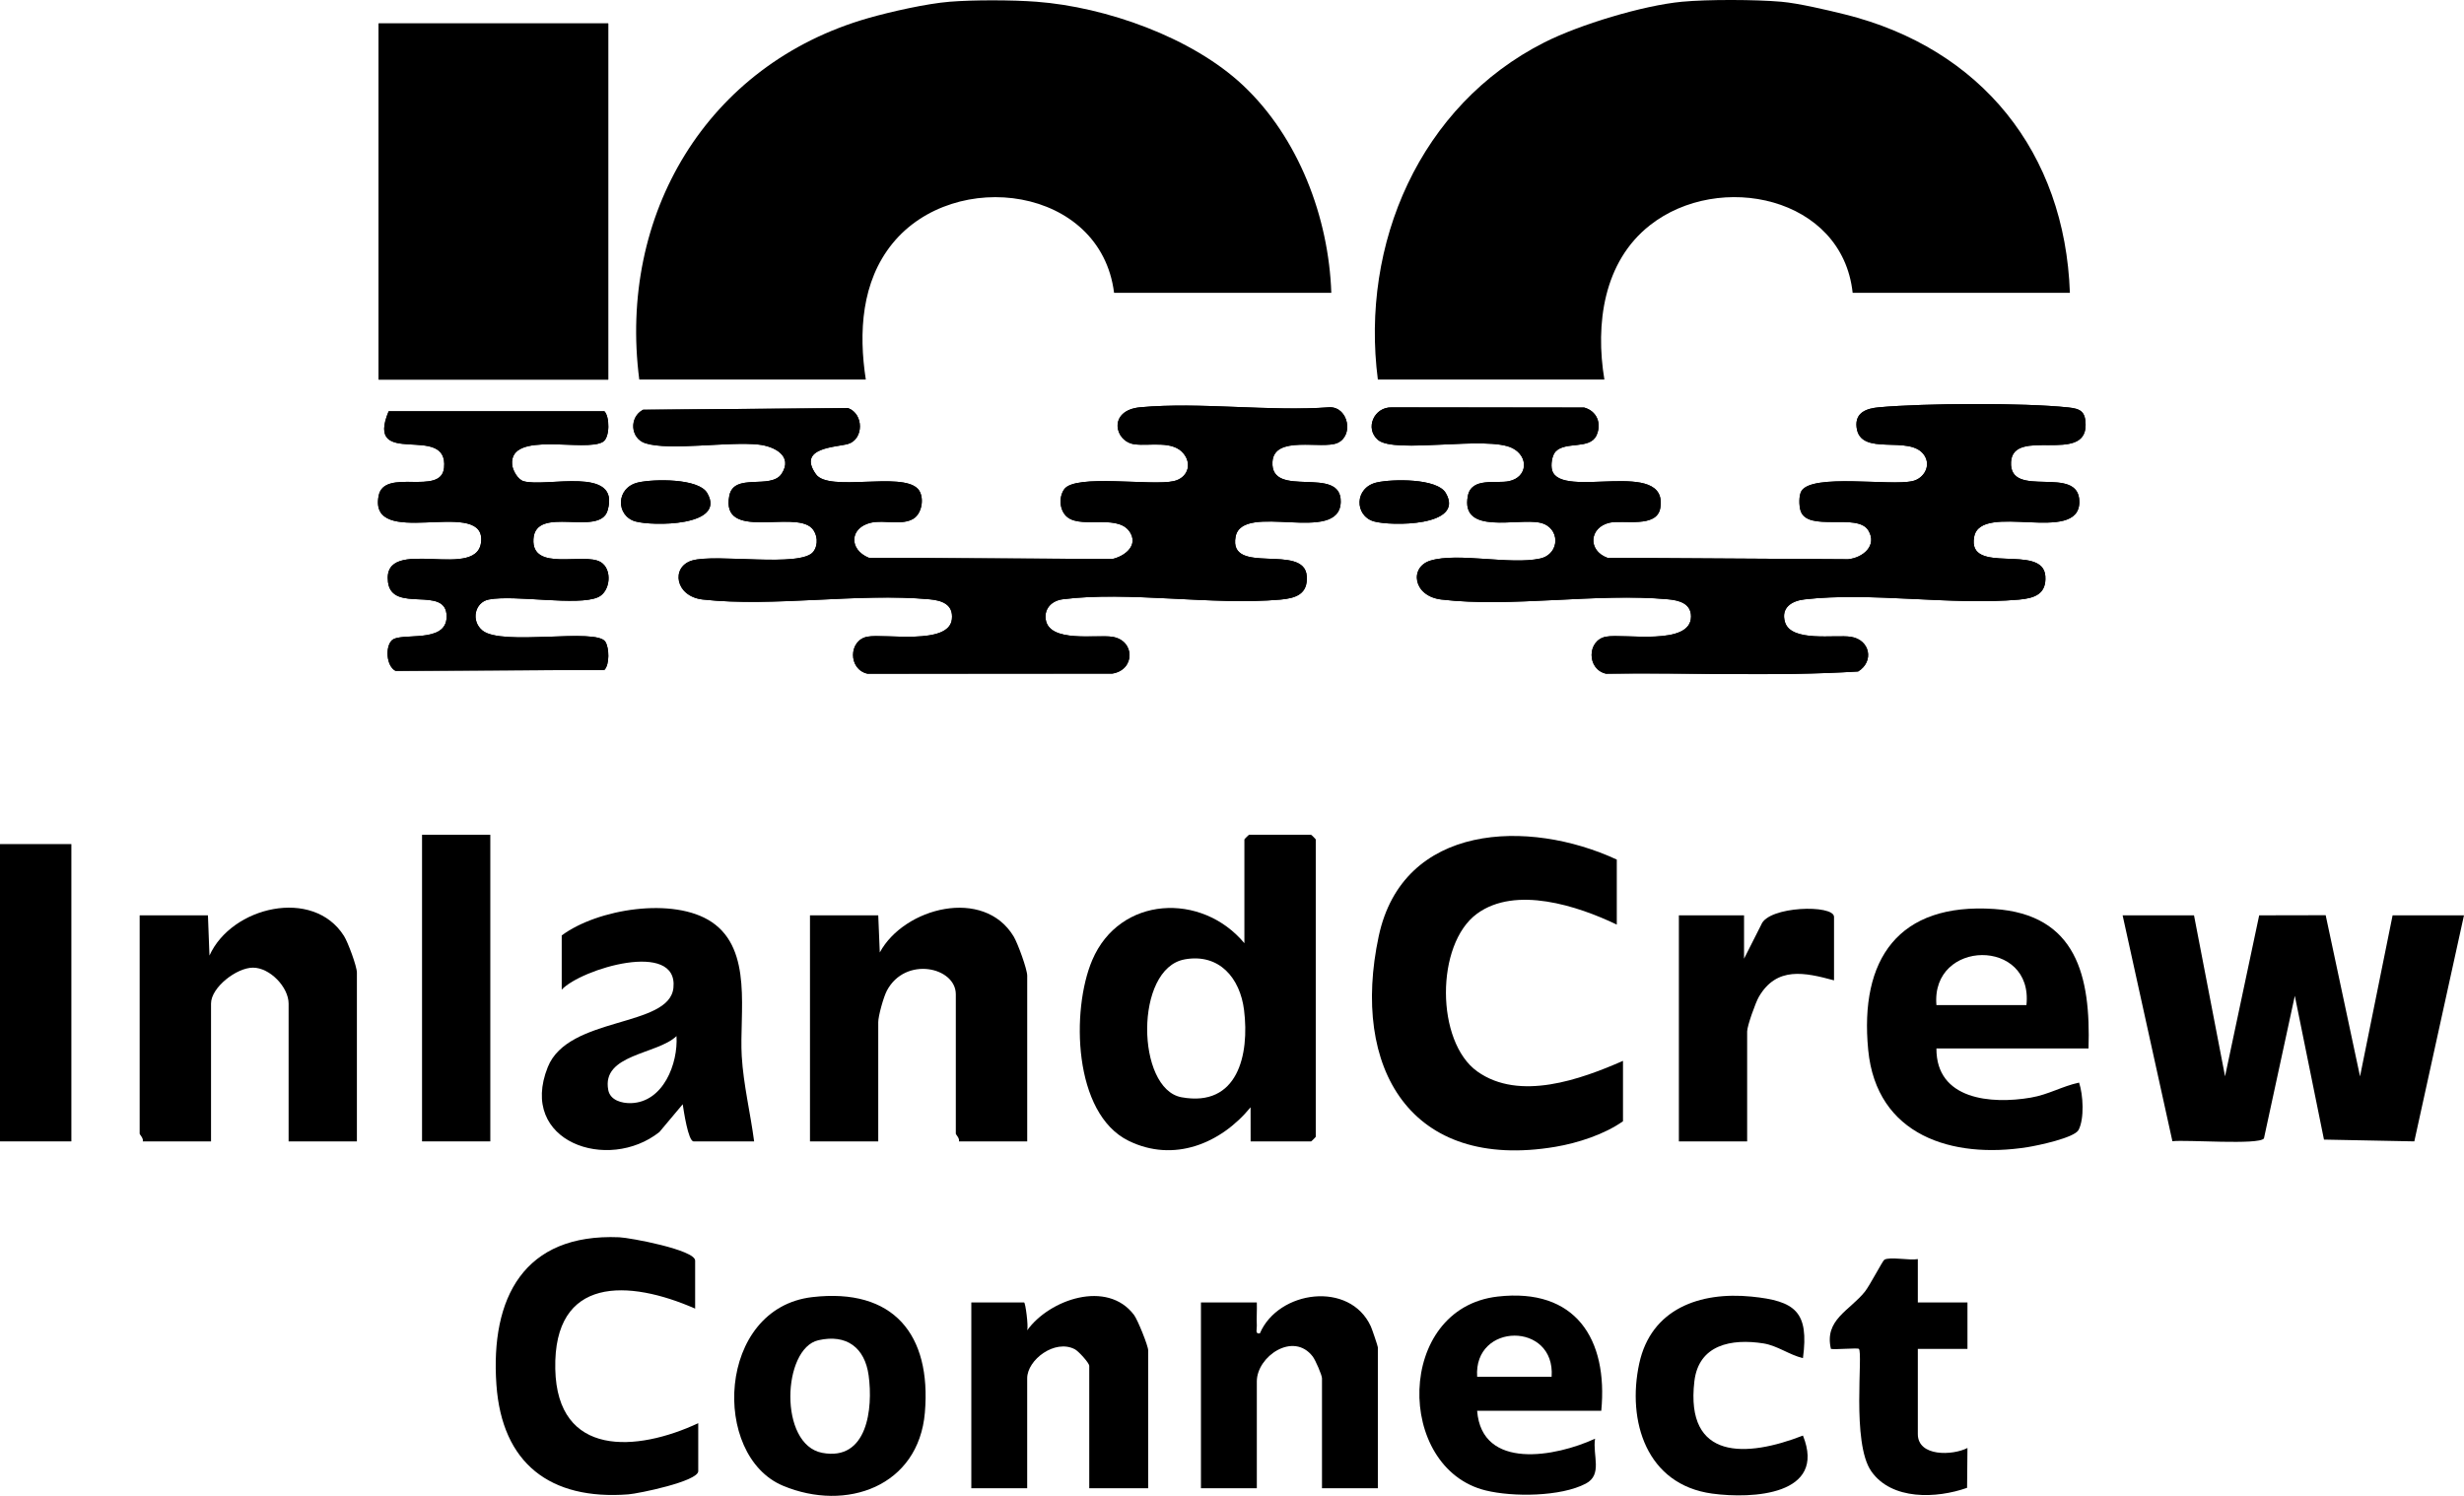
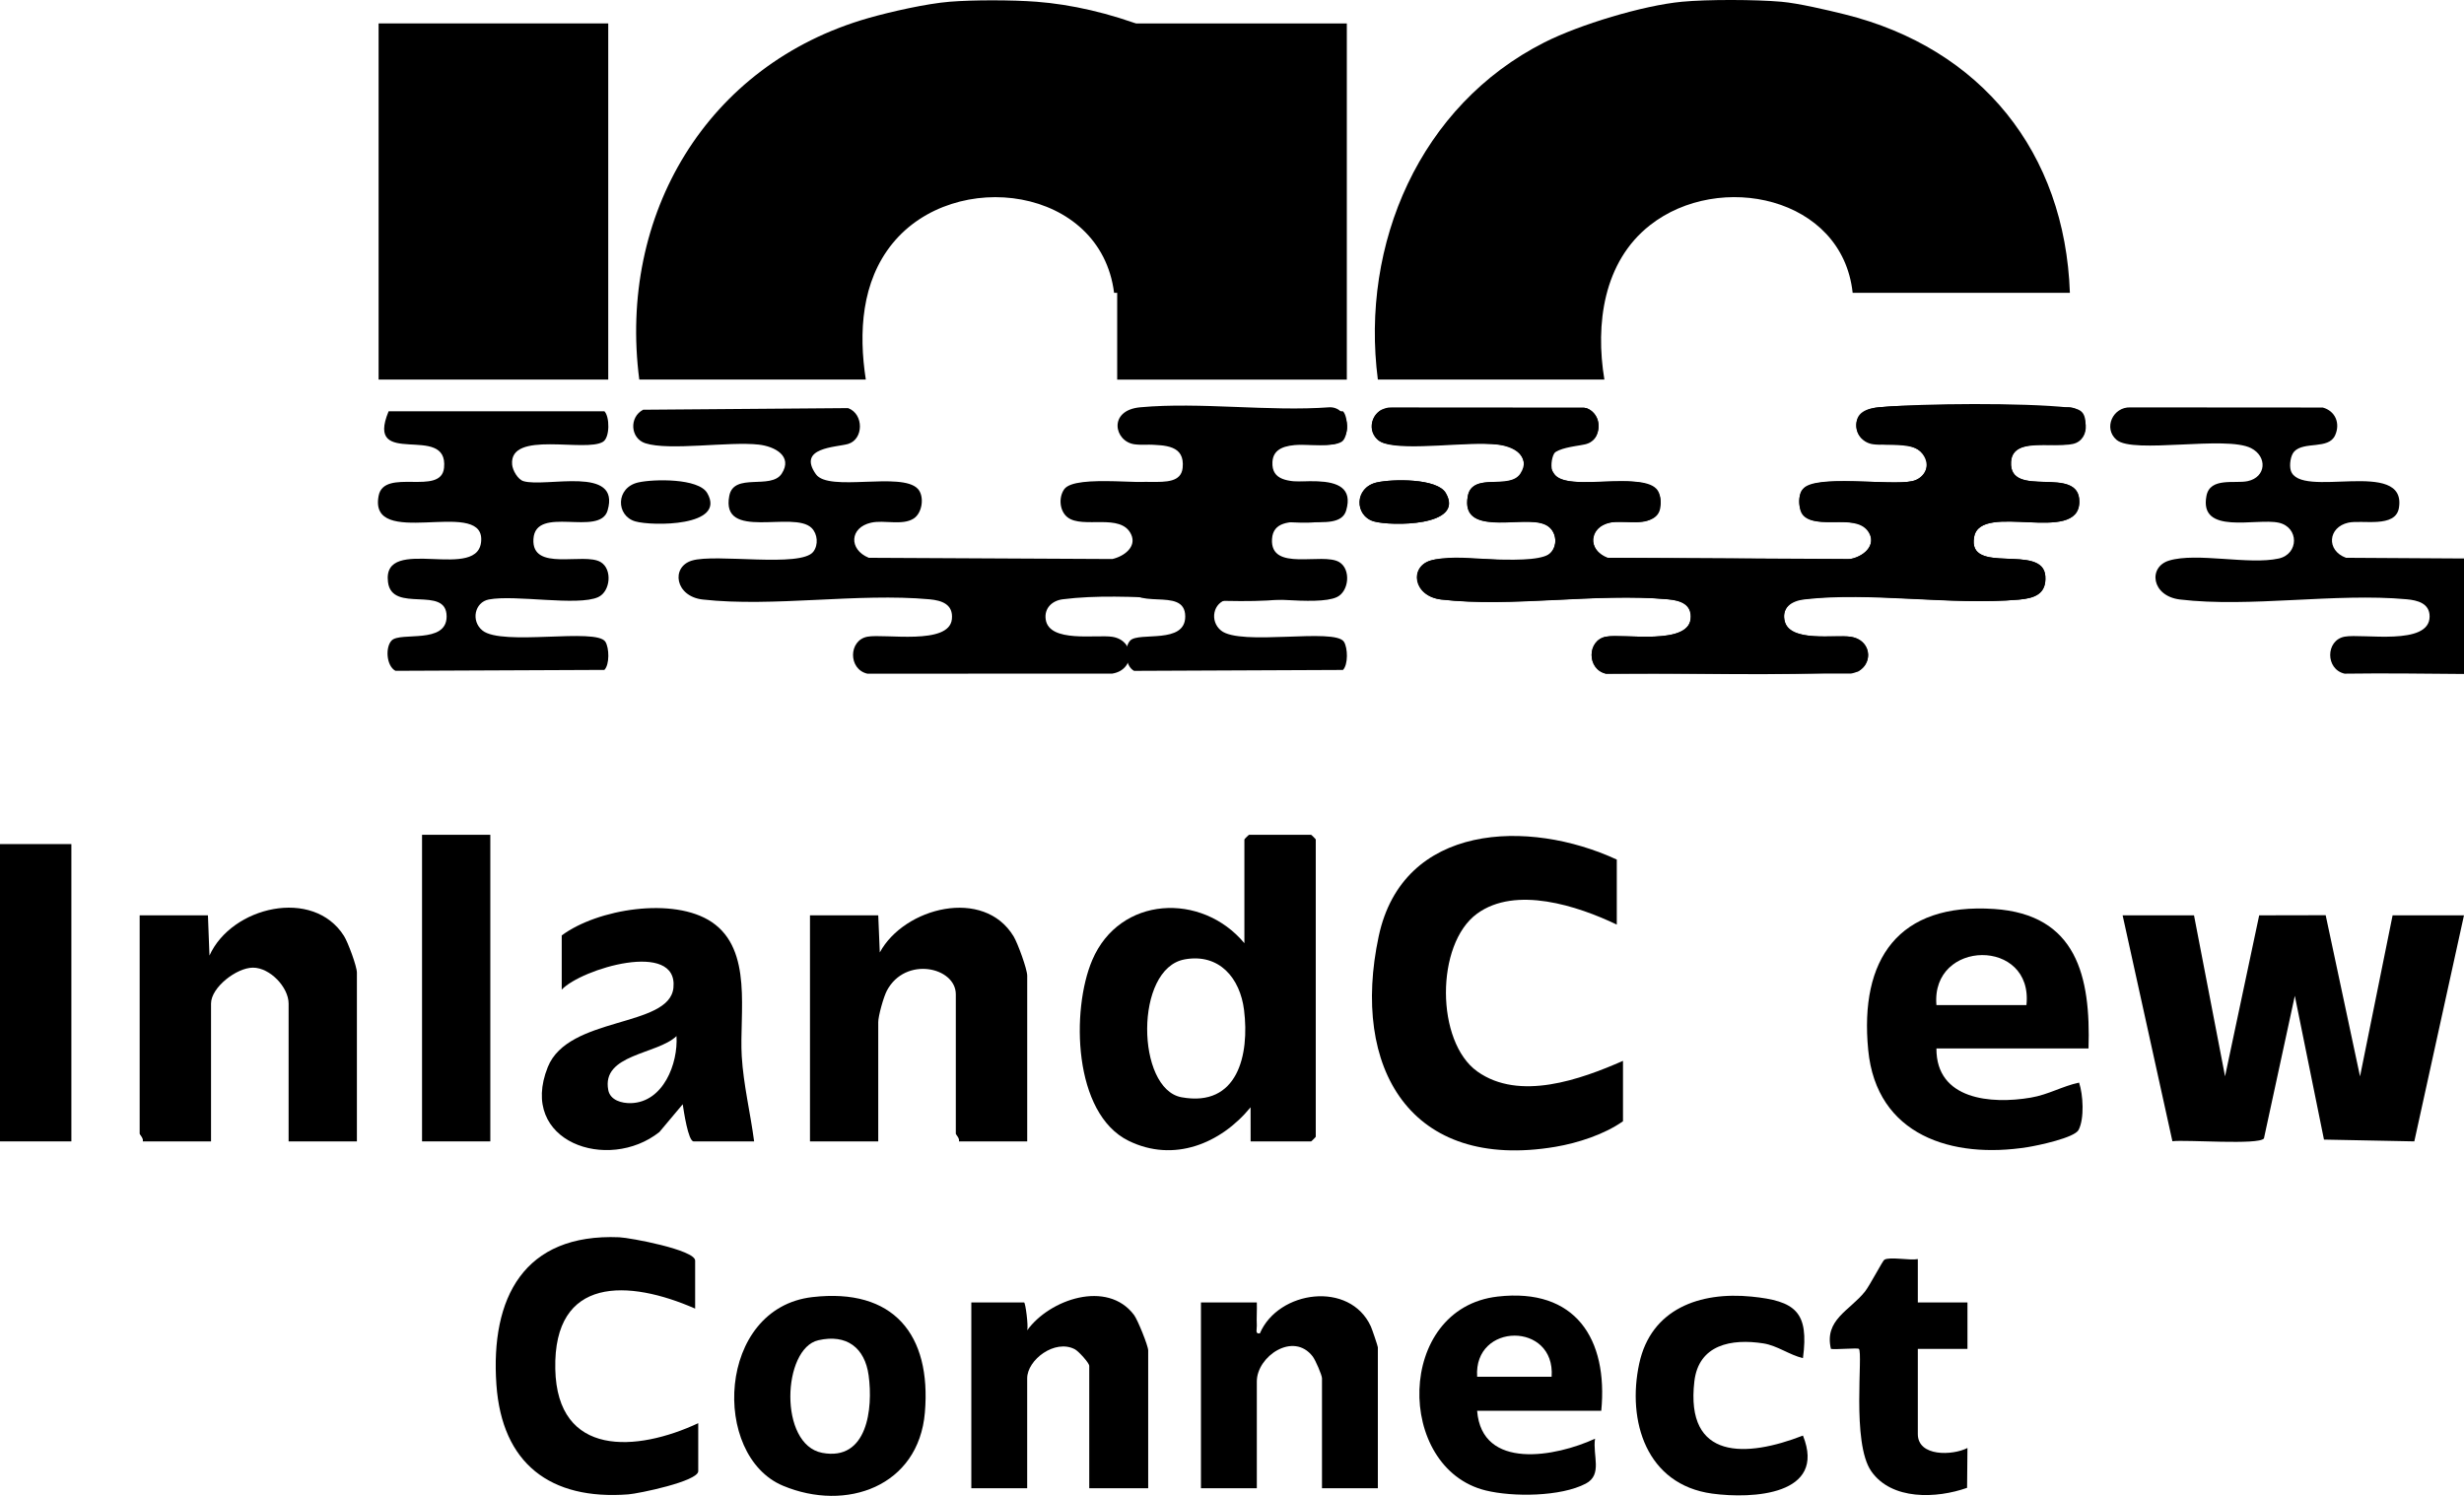
<svg xmlns="http://www.w3.org/2000/svg" xml:space="preserve" width="100.752mm" height="61.17mm" version="1.1" style="shape-rendering:geometricPrecision; text-rendering:geometricPrecision; image-rendering:optimizeQuality; fill-rule:evenodd; clip-rule:evenodd" viewBox="0 0 1104.43 670.54">
  <defs>
    <style type="text/css">
   
    .fil0 {fill:black;fill-rule:nonzero}
   
  </style>
  </defs>
  <g id="Warstwa_x0020_1">
-     <path class="fil0" d="M617.19 216.25c-10.23,2.29 -10.1,14.93 -1.4,17.47 7.43,2.16 41.06,2.41 32.24,-12.72 -3.9,-6.69 -24.01,-6.28 -30.84,-4.75zm-331.05 0c-10.23,2.29 -10.1,14.93 -1.4,17.47 7.43,2.16 41.06,2.41 32.24,-12.72 -3.9,-6.69 -24.01,-6.28 -30.84,-4.75zm411.11 -13.82c4.47,-4.76 15.43,-0.76 18.37,-7.32 2.43,-5.43 0.02,-10.93 -5.56,-12.43l-86.23 -0.06c-7.87,-0.27 -12.22,9.38 -6.18,14.56 7.51,6.44 49,-2.04 60.27,3.7 7.42,3.78 6.83,13.01 -1.5,14.8 -5.74,1.23 -16.82,-1.88 -18.47,6.58 -3.47,17.8 22.33,9.85 32.38,12.05 9.16,2.02 9.1,14.07 0,16.06 -13.37,2.94 -36.73,-2.84 -49.15,0.92 -9.5,2.88 -7.9,15.93 4.9,17.45 31.23,3.72 69.76,-3.03 101.64,-0.1 4.77,0.44 10.25,1.78 10.25,7.7 0.01,13.38 -30.06,7.56 -38.1,9.06 -8.55,1.59 -8.68,14.63 0,16.59 37.61,-0.57 75.62,1.35 113,-0.99 7.27,-4.48 5.38,-14.19 -3.23,-15.55 -7,-1.1 -26.89,2.57 -29.57,-6.64 -1.87,-6.44 3.05,-9.47 8.76,-10.13 29.67,-3.43 65.83,2.78 96.08,0.11 6.96,-0.61 12.41,-2.44 11.88,-10.5 -1.01,-15.05 -35.27,0.03 -31.9,-17.7 3,-15.82 47.12,3.73 47.14,-15.6 0.02,-17.23 -31.57,-0.79 -30.62,-17.92 0.87,-15.71 33.67,1.14 33.43,-16.74 -0.08,-5.89 -2.35,-7.12 -7.71,-7.69 -20.09,-2.14 -64.58,-1.9 -84.94,-0.06 -5.34,0.48 -10.76,2.21 -10.01,8.9 1.53,13.7 23.96,3 30.35,12.58 3.13,4.69 -0.08,10.4 -5.27,11.6 -9.86,2.27 -44.97,-3.5 -49.78,4.44 -1.21,2 -1.1,6.53 -0.41,8.77 3.02,9.87 25.5,0.82 30.38,8.88 4.14,6.82 -2.41,12.3 -9.07,12.94l-107.9 -0.65c-8.96,-3.29 -8.09,-13.7 1.06,-15.74 6.21,-1.38 21.17,2.59 22.67,-6.61 3.72,-22.78 -44.6,-3.45 -48.49,-16.88 -0.67,-2.32 -0.1,-6.62 1.55,-8.38zm-285.89 16.66c-7.31,-7.78 -39.87,1.63 -45.63,-6.5 -8.6,-12.12 9.17,-12.05 14.4,-13.59 7,-2.06 7.16,-13.42 0.01,-16.07l-91.87 0.73c-6.33,3.3 -5.77,12.83 0.98,15.02 10.75,3.49 37.58,-0.88 50.85,0.61 7.13,0.8 15.42,5.16 10.28,13.04 -4.8,7.35 -21.42,-0.68 -23.48,9.9 -3.98,20.43 28.88,6.41 36.92,14.46 2.65,2.65 3.1,7.53 0.74,10.62 -5.54,7.25 -43.72,0.71 -54.43,3.97 -9.48,2.88 -7.55,16.08 4.9,17.46 31.59,3.5 69.61,-3.03 101.64,-0.1 5.44,0.5 10.71,2.21 10,8.9 -1.25,11.84 -30.12,6.42 -37.85,7.86 -8.54,1.59 -8.68,14.63 0,16.59l109.76 -0.05c10.28,-1.62 10.3,-14.87 0,-16.49 -7.05,-1.11 -28.35,2.84 -29.86,-7.81 -0.72,-5.03 2.9,-8.4 7.62,-9.01 29.47,-3.75 67.08,2.84 97.51,0.15 6.96,-0.61 12.42,-2.44 11.88,-10.5 -1.01,-15.05 -35.26,0.03 -31.9,-17.7 3.02,-15.89 46.7,3.84 47.12,-15.6 0.36,-16.81 -31.54,-1.02 -30.6,-17.92 0.67,-12.22 22.2,-5.44 29.14,-8.5 7.34,-3.23 4.95,-15.99 -3.37,-16.01 -27.4,2.02 -58,-2.44 -84.99,0.01 -14.59,1.33 -11.7,15.34 -2.64,16.59 6.79,0.94 17.28,-1.96 22.15,4.32 3.81,4.9 1.47,10.81 -4.45,12.18 -9.92,2.3 -44.23,-3.34 -49.18,3.66 -2.61,3.69 -2.09,9.8 1.51,12.58 6.88,5.31 23.97,-2.15 28.51,7.68 2.58,5.59 -3.25,9.84 -8.44,11.01l-109.18 -0.55c-9.08,-3.73 -8.59,-13.58 1.06,-15.74 5.88,-1.32 13.96,1.4 19.04,-1.83 3.98,-2.52 4.95,-10.1 1.86,-13.38zm-140.45 -34.73l-96.7 0c-11.02,26.36 26.97,4.76 24.83,25.38 -1.33,12.79 -26.86,-0.21 -29.32,12.51 -4.67,24.17 45.83,1.28 45.99,19.36 0.18,20.12 -44.56,-2.58 -41.79,19.34 1.81,14.32 26.27,1.15 26.28,15.4 0.02,12.58 -20.69,6.81 -24.61,10.74 -2.92,2.93 -2.49,11.39 1.67,13.64l93.64 -0.41c2.36,-2.39 2.2,-9.85 0.44,-12.63 -4.05,-6.41 -46.29,2.1 -55.09,-5.04 -5.28,-4.29 -3.48,-12.68 2.85,-13.9 11.75,-2.25 39.87,3.11 49.02,-1.06 5.48,-2.49 6.48,-12.51 1.11,-15.72 -7.51,-4.49 -31.03,4.54 -30.13,-10.33 0.93,-15.46 29.69,-0.81 33.23,-12.78 6.01,-20.37 -27.74,-10.19 -37.68,-13.16 -2.58,-0.77 -4.88,-4.86 -5.1,-7.46 -1.35,-15.5 32.97,-5.27 40.77,-10.21 3.08,-1.95 3,-11.23 0.59,-13.66zm1.72 -173.85l-102.93 0 0 159.65 102.93 0 0 -159.65z" />
+     <path class="fil0" d="M617.19 216.25c-10.23,2.29 -10.1,14.93 -1.4,17.47 7.43,2.16 41.06,2.41 32.24,-12.72 -3.9,-6.69 -24.01,-6.28 -30.84,-4.75zc-10.23,2.29 -10.1,14.93 -1.4,17.47 7.43,2.16 41.06,2.41 32.24,-12.72 -3.9,-6.69 -24.01,-6.28 -30.84,-4.75zm411.11 -13.82c4.47,-4.76 15.43,-0.76 18.37,-7.32 2.43,-5.43 0.02,-10.93 -5.56,-12.43l-86.23 -0.06c-7.87,-0.27 -12.22,9.38 -6.18,14.56 7.51,6.44 49,-2.04 60.27,3.7 7.42,3.78 6.83,13.01 -1.5,14.8 -5.74,1.23 -16.82,-1.88 -18.47,6.58 -3.47,17.8 22.33,9.85 32.38,12.05 9.16,2.02 9.1,14.07 0,16.06 -13.37,2.94 -36.73,-2.84 -49.15,0.92 -9.5,2.88 -7.9,15.93 4.9,17.45 31.23,3.72 69.76,-3.03 101.64,-0.1 4.77,0.44 10.25,1.78 10.25,7.7 0.01,13.38 -30.06,7.56 -38.1,9.06 -8.55,1.59 -8.68,14.63 0,16.59 37.61,-0.57 75.62,1.35 113,-0.99 7.27,-4.48 5.38,-14.19 -3.23,-15.55 -7,-1.1 -26.89,2.57 -29.57,-6.64 -1.87,-6.44 3.05,-9.47 8.76,-10.13 29.67,-3.43 65.83,2.78 96.08,0.11 6.96,-0.61 12.41,-2.44 11.88,-10.5 -1.01,-15.05 -35.27,0.03 -31.9,-17.7 3,-15.82 47.12,3.73 47.14,-15.6 0.02,-17.23 -31.57,-0.79 -30.62,-17.92 0.87,-15.71 33.67,1.14 33.43,-16.74 -0.08,-5.89 -2.35,-7.12 -7.71,-7.69 -20.09,-2.14 -64.58,-1.9 -84.94,-0.06 -5.34,0.48 -10.76,2.21 -10.01,8.9 1.53,13.7 23.96,3 30.35,12.58 3.13,4.69 -0.08,10.4 -5.27,11.6 -9.86,2.27 -44.97,-3.5 -49.78,4.44 -1.21,2 -1.1,6.53 -0.41,8.77 3.02,9.87 25.5,0.82 30.38,8.88 4.14,6.82 -2.41,12.3 -9.07,12.94l-107.9 -0.65c-8.96,-3.29 -8.09,-13.7 1.06,-15.74 6.21,-1.38 21.17,2.59 22.67,-6.61 3.72,-22.78 -44.6,-3.45 -48.49,-16.88 -0.67,-2.32 -0.1,-6.62 1.55,-8.38zm-285.89 16.66c-7.31,-7.78 -39.87,1.63 -45.63,-6.5 -8.6,-12.12 9.17,-12.05 14.4,-13.59 7,-2.06 7.16,-13.42 0.01,-16.07l-91.87 0.73c-6.33,3.3 -5.77,12.83 0.98,15.02 10.75,3.49 37.58,-0.88 50.85,0.61 7.13,0.8 15.42,5.16 10.28,13.04 -4.8,7.35 -21.42,-0.68 -23.48,9.9 -3.98,20.43 28.88,6.41 36.92,14.46 2.65,2.65 3.1,7.53 0.74,10.62 -5.54,7.25 -43.72,0.71 -54.43,3.97 -9.48,2.88 -7.55,16.08 4.9,17.46 31.59,3.5 69.61,-3.03 101.64,-0.1 5.44,0.5 10.71,2.21 10,8.9 -1.25,11.84 -30.12,6.42 -37.85,7.86 -8.54,1.59 -8.68,14.63 0,16.59l109.76 -0.05c10.28,-1.62 10.3,-14.87 0,-16.49 -7.05,-1.11 -28.35,2.84 -29.86,-7.81 -0.72,-5.03 2.9,-8.4 7.62,-9.01 29.47,-3.75 67.08,2.84 97.51,0.15 6.96,-0.61 12.42,-2.44 11.88,-10.5 -1.01,-15.05 -35.26,0.03 -31.9,-17.7 3.02,-15.89 46.7,3.84 47.12,-15.6 0.36,-16.81 -31.54,-1.02 -30.6,-17.92 0.67,-12.22 22.2,-5.44 29.14,-8.5 7.34,-3.23 4.95,-15.99 -3.37,-16.01 -27.4,2.02 -58,-2.44 -84.99,0.01 -14.59,1.33 -11.7,15.34 -2.64,16.59 6.79,0.94 17.28,-1.96 22.15,4.32 3.81,4.9 1.47,10.81 -4.45,12.18 -9.92,2.3 -44.23,-3.34 -49.18,3.66 -2.61,3.69 -2.09,9.8 1.51,12.58 6.88,5.31 23.97,-2.15 28.51,7.68 2.58,5.59 -3.25,9.84 -8.44,11.01l-109.18 -0.55c-9.08,-3.73 -8.59,-13.58 1.06,-15.74 5.88,-1.32 13.96,1.4 19.04,-1.83 3.98,-2.52 4.95,-10.1 1.86,-13.38zm-140.45 -34.73l-96.7 0c-11.02,26.36 26.97,4.76 24.83,25.38 -1.33,12.79 -26.86,-0.21 -29.32,12.51 -4.67,24.17 45.83,1.28 45.99,19.36 0.18,20.12 -44.56,-2.58 -41.79,19.34 1.81,14.32 26.27,1.15 26.28,15.4 0.02,12.58 -20.69,6.81 -24.61,10.74 -2.92,2.93 -2.49,11.39 1.67,13.64l93.64 -0.41c2.36,-2.39 2.2,-9.85 0.44,-12.63 -4.05,-6.41 -46.29,2.1 -55.09,-5.04 -5.28,-4.29 -3.48,-12.68 2.85,-13.9 11.75,-2.25 39.87,3.11 49.02,-1.06 5.48,-2.49 6.48,-12.51 1.11,-15.72 -7.51,-4.49 -31.03,4.54 -30.13,-10.33 0.93,-15.46 29.69,-0.81 33.23,-12.78 6.01,-20.37 -27.74,-10.19 -37.68,-13.16 -2.58,-0.77 -4.88,-4.86 -5.1,-7.46 -1.35,-15.5 32.97,-5.27 40.77,-10.21 3.08,-1.95 3,-11.23 0.59,-13.66zm1.72 -173.85l-102.93 0 0 159.65 102.93 0 0 -159.65z" />
    <path class="fil0" d="M798.42 0.78c7.66,0.67 20.6,3.71 28.42,5.65 61.2,15.19 98.74,61.91 100.94,124.84l-97.37 0c-4.64,-43.19 -59.87,-54.69 -90.87,-30.3 -20.86,16.4 -24.53,44.36 -20.41,69.17l-101.54 0c-7.87,-60.81 18.79,-122.86 74.61,-151.12 15.8,-8 44.18,-16.58 61.7,-18.24 11.45,-1.08 33,-1.01 44.51,0z" />
    <path class="fil0" d="M464.58 0.78c31.09,2.34 69.67,15.95 92.54,37.44 24.93,23.43 38.46,59.22 39.61,93.05l-97.37 0c-5.97,-47.73 -71.48,-56.39 -99.34,-22.1 -13.88,17.09 -15.21,39.86 -11.94,60.97l-101.54 0c-9.55,-73.76 30.14,-141.28 102.63,-162.02 10.11,-2.89 26.21,-6.51 36.47,-7.34 10.79,-0.87 28.12,-0.82 38.95,0z" />
    <path class="fil0" d="M411.36 219.09c3.09,3.29 2.12,10.86 -1.86,13.38 -5.08,3.22 -13.16,0.51 -19.04,1.83 -9.65,2.16 -10.14,12.02 -1.06,15.74l109.18 0.55c5.19,-1.17 11.02,-5.41 8.44,-11.01 -4.54,-9.83 -21.63,-2.37 -28.51,-7.68 -3.6,-2.78 -4.12,-8.89 -1.51,-12.58 4.95,-7 39.25,-1.36 49.18,-3.66 5.91,-1.37 8.26,-7.27 4.45,-12.18 -4.87,-6.27 -15.36,-3.37 -22.15,-4.32 -9.07,-1.26 -11.96,-15.27 2.64,-16.59 26.99,-2.45 57.59,2.01 84.99,-0.01 8.32,0.02 10.71,12.78 3.37,16.01 -6.93,3.06 -28.46,-3.72 -29.14,8.5 -0.94,16.9 30.97,1.1 30.6,17.92 -0.43,19.44 -44.1,-0.29 -47.12,15.6 -3.37,17.73 30.89,2.65 31.9,17.7 0.54,8.06 -4.92,9.88 -11.88,10.5 -30.43,2.69 -68.04,-3.9 -97.51,-0.15 -4.72,0.6 -8.34,3.98 -7.62,9.01 1.52,10.65 22.82,6.7 29.86,7.81 10.3,1.62 10.28,14.86 0,16.49l-109.76 0.05c-8.68,-1.96 -8.54,-15 0,-16.59 7.73,-1.44 36.61,3.98 37.85,-7.86 0.7,-6.69 -4.57,-8.4 -10,-8.9 -32.03,-2.93 -70.04,3.6 -101.64,0.1 -12.45,-1.38 -14.39,-14.57 -4.9,-17.46 10.72,-3.26 48.89,3.29 54.43,-3.97 2.36,-3.09 1.91,-7.97 -0.74,-10.62 -8.04,-8.05 -40.9,5.97 -36.92,-14.46 2.06,-10.58 18.68,-2.56 23.48,-9.9 5.14,-7.88 -3.15,-12.24 -10.28,-13.04 -13.27,-1.5 -40.1,2.88 -50.85,-0.61 -6.74,-2.19 -7.3,-11.72 -0.97,-15.02l91.87 -0.73c7.15,2.65 6.99,14.01 -0.01,16.07 -5.23,1.53 -23,1.47 -14.4,13.59 5.76,8.12 38.32,-1.28 45.63,6.5z" />
    <path class="fil0" d="M697.24 202.43c-1.66,1.76 -2.22,6.06 -1.55,8.38 3.89,13.43 52.21,-5.9 48.49,16.88 -1.5,9.2 -16.46,5.23 -22.67,6.61 -9.15,2.03 -10.02,12.44 -1.07,15.74l107.91 0.65c6.65,-0.64 13.21,-6.11 9.07,-12.94 -4.89,-8.05 -27.37,0.99 -30.39,-8.87 -0.69,-2.24 -0.8,-6.78 0.41,-8.77 4.81,-7.94 39.92,-2.17 49.79,-4.45 5.19,-1.19 8.4,-6.9 5.27,-11.59 -6.39,-9.58 -28.82,1.11 -30.35,-12.58 -0.75,-6.69 4.67,-8.42 10.01,-8.91 20.35,-1.84 64.84,-2.07 84.94,0.07 5.36,0.57 7.63,1.79 7.71,7.69 0.25,17.87 -32.55,1.03 -33.42,16.74 -0.95,17.13 30.64,0.69 30.62,17.91 -0.02,19.33 -44.13,-0.21 -47.14,15.6 -3.37,17.74 30.89,2.65 31.9,17.7 0.54,8.06 -4.92,9.88 -11.88,10.5 -30.25,2.68 -66.41,-3.53 -96.08,-0.1 -5.71,0.66 -10.63,3.7 -8.76,10.14 2.68,9.22 22.56,5.54 29.56,6.64 8.62,1.35 10.5,11.06 3.24,15.54 -37.38,2.34 -75.39,0.42 -113,0.99 -8.68,-1.96 -8.55,-15 0,-16.59 8.04,-1.5 38.11,4.32 38.1,-9.06 -0,-5.92 -5.49,-7.26 -10.26,-7.7 -31.88,-2.94 -70.4,3.82 -101.64,0.1 -12.8,-1.52 -14.4,-14.57 -4.9,-17.45 12.42,-3.76 35.78,2.01 49.15,-0.92 9.1,-2 9.16,-14.05 0,-16.06 -10.04,-2.21 -35.84,5.74 -32.37,-12.05 1.65,-8.47 12.73,-5.36 18.47,-6.59 8.33,-1.78 8.92,-11.01 1.5,-14.79 -11.28,-5.75 -52.76,2.74 -60.27,-3.7 -6.04,-5.17 -1.69,-14.83 6.18,-14.56l86.23 0.06c5.59,1.5 8,7 5.56,12.43 -2.94,6.56 -13.9,2.57 -18.37,7.32z" />
    <polygon class="fil0" points="272.63,170.15 169.7,170.15 169.7,10.5 272.63,10.5 " />
    <path class="fil0" d="M983.41 410.31l13.92 72.18 15.3 -72.17 29.8 -0.06 15.4 72.26 14.6 -72.2 31.99 0 -22.26 101.33 -40.49 -0.8 -13.07 -64.45 -13.84 63.92c-2.17,3.08 -34.92,0.49 -41.03,1.26l-22.32 -101.27 31.99 0z" />
    <path class="fil0" d="M530.98 430.07c-22.58,4.06 -21.73,58.09 -1.39,61.8 25.24,4.61 30.51,-19.07 28.03,-39.08 -1.77,-14.3 -11.07,-25.53 -26.64,-22.73zm29.58 81.57l-0.02 -15.27c-13.38,16.33 -34.48,24.93 -54.67,15.02 -24.88,-12.2 -25.8,-58.69 -16.3,-81 12.29,-28.86 49.05,-30.53 68.2,-7.59l0 -46.5c0,-0.15 1.94,-2.08 2.09,-2.08l27.82 0c0.15,0 2.08,1.94 2.08,2.08l0 133.27c0,0.15 -1.94,2.08 -2.08,2.08l-27.12 0z" />
    <path class="fil0" d="M270.91 184.36c2.41,2.44 2.49,11.71 -0.6,13.66 -7.79,4.94 -42.11,-5.29 -40.76,10.21 0.22,2.6 2.53,6.69 5.1,7.46 9.95,2.97 43.7,-7.21 37.68,13.16 -3.53,11.97 -32.29,-2.67 -33.23,12.78 -0.89,14.87 22.62,5.84 30.13,10.33 5.37,3.21 4.37,13.22 -1.11,15.71 -9.15,4.16 -37.26,-1.2 -49.02,1.06 -6.33,1.21 -8.14,9.61 -2.85,13.9 8.8,7.15 51.04,-1.36 55.09,5.04 1.76,2.78 1.93,10.24 -0.44,12.63l-93.65 0.41c-4.16,-2.25 -4.59,-10.71 -1.67,-13.64 3.92,-3.94 24.62,1.83 24.61,-10.74 -0.02,-14.25 -24.48,-1.09 -26.28,-15.4 -2.77,-21.92 41.97,0.78 41.79,-19.34 -0.16,-18.08 -50.66,4.81 -45.99,-19.35 2.46,-12.72 27.99,0.28 29.32,-12.51 2.13,-20.63 -35.85,0.98 -24.83,-25.38l96.7 0z" />
    <path class="fil0" d="M724.69 385.32l0 29.15c-17.53,-8.4 -45.34,-17.52 -62.63,-4.9 -18.7,13.65 -18.54,57.46 0.13,70.75 18.88,13.43 46.25,3.58 65.28,-4.77l0 27.07c-8.28,5.87 -20.26,9.76 -30.25,11.45 -65.13,10.99 -91.83,-35.35 -79.25,-94.36 10.85,-50.89 67.31,-52.66 106.72,-34.39z" />
    <path class="fil0" d="M460.41 511.65l-30.6 0c0.45,-1.36 -1.39,-3.01 -1.39,-3.47l0 -62.47c0,-12.19 -22.58,-17.24 -30.88,-1.67 -1.52,2.86 -3.89,11.42 -3.89,14.16l0 53.45 -30.6 0 0 -101.34 30.6 0 0.69 16.65c10.93,-20.22 46.7,-29.34 60.02,-7.14 1.82,3.04 6.06,14.63 6.06,17.56l0 74.27z" />
    <path class="fil0" d="M159.96 511.65l-30.6 0 0 -61.78c0,-7.27 -8.31,-16.11 -16,-16.1 -7.32,0.02 -18.77,8.84 -18.77,16.1l0 61.78 -30.6 0c0.45,-1.36 -1.39,-3.01 -1.39,-3.47l0 -97.87 30.6 0 0.69 18.04c9.87,-21.99 46.49,-30.64 60.29,-8.79 1.79,2.82 5.79,13.65 5.79,16.44l0 75.66z" />
    <path class="fil0" d="M908.3 450.56c3.23,-30.22 -42.87,-29.58 -40.34,0l40.34 0zm27.82 19.44l-68.16 0c-0.13,22.99 24.48,25.07 42.26,22.04 8.04,-1.37 14.03,-5.1 21.68,-6.74 1.84,5.49 2.42,16.13 -0.22,21.21 -1.83,3.53 -18.19,6.98 -22.87,7.72 -33.81,5.38 -67.71,-5.21 -71.43,-43.55 -3.97,-40.81 13.61,-66.06 56.39,-63.22 37.1,2.47 43.37,30.26 42.36,62.53z" />
    <path class="fil0" d="M303.22 464.45c-8.6,8.3 -33.74,8.04 -30.57,24.24 0.88,4.49 6.02,5.94 10.2,5.81 14.46,-0.44 21.13,-17.71 20.37,-30.06zm34.79 47.2l-27.12 0c-2.44,0 -4.45,-13.88 -4.88,-16.65l-10.45 12.45c-22.95,18.23 -63.45,4.44 -50.03,-29.11 9.21,-23.03 54.47,-17.55 56.32,-35.54 2.22,-21.57 -41.28,-8.53 -50.07,0.82l0 -24.29c15.94,-11.89 50.2,-17.45 67.23,-6.01 18.59,12.48 12.32,40.95 13.46,60.14 0.76,12.8 3.89,25.52 5.55,38.19z" />
    <path class="fil0" d="M311.58 586.61c-29.7,-13.02 -63.57,-14.8 -62.69,27.08 0.83,39.72 36.53,37.17 64.08,24.28l0 21.52c0,4.53 -26.75,10.04 -31.32,10.39 -35,2.68 -56.67,-13.81 -59.15,-49.2 -2.72,-38.89 12.27,-67.85 55.06,-66.05 4.92,0.21 34.02,5.66 34.02,10.46l0 21.52z" />
    <path class="fil0" d="M514.66 667.13l-26.43 0 0 -54.84c0,-1.33 -4.79,-6.58 -6.44,-7.45 -8.93,-4.72 -21.38,4.73 -21.38,13.01l0 49.28 -25.04 0 0 -83.29 23.64 0c0.63,0 2,10.72 1.41,12.49 9.96,-13.87 35.9,-22.82 47.89,-6.86 1.63,2.17 6.34,13.82 6.34,15.88l0 61.78z" />
    <path class="fil0" d="M366.81 600.79c-16.17,3.69 -17.89,46.78 1.74,50.48 20.27,3.82 22.82,-19.88 20.8,-34.69 -1.71,-12.51 -9.93,-18.67 -22.54,-15.79zm-2.68 -19.34c36.33,-4.2 53.38,16.74 50.43,51.72 -2.8,33.17 -35.27,44.7 -63.61,32.84 -32.22,-13.49 -29.65,-79.6 13.17,-84.56z" />
    <path class="fil0" d="M617.59 667.13l-25.04 0 0 -49.28c0,-1.42 -2.94,-8.18 -4.14,-9.75 -8.7,-11.39 -25.07,-0.02 -25.07,11.14l0 47.89 -25.04 0 0 -83.29 25.04 0c0.12,3.45 -0.18,6.98 0,10.44 0.08,1.57 -0.91,3.81 1.37,3.43 8.28,-19.31 40.31,-23.68 49.74,-3.11 0.54,1.17 3.14,8.87 3.14,9.36l0 63.17z" />
    <path class="fil0" d="M695.48 617.15c1.76,-24.72 -35.04,-24.41 -33.38,0l33.38 0zm22.25 15.27l-55.64 0c2.1,26.85 35.33,20.61 52.85,12.5 -1.16,7.53 3.5,16.12 -4.15,20.14 -11.24,5.9 -32.7,6.05 -44.84,3.07 -40.57,-9.94 -40.47,-81.66 5.33,-86.92 34.92,-4.01 49.55,19.01 46.45,51.22z" />
    <polygon class="fil0" points="31.99,511.65 -0,511.65 -0,378.38 31.99,378.38 " />
-     <path class="fil0" d="M822.06 439.46c-13.16,-3.56 -25.67,-6.32 -33.67,7.35 -1.52,2.6 -5.27,13.14 -5.27,15.56l0 49.28 -30.6 0 0 -101.34 29.21 0 0 19.44 7.7 -15.22c3.15,-8.42 32.63,-9.15 32.63,-3.52l0 28.46z" />
    <polygon class="fil0" points="219.77,511.65 189.17,511.65 189.17,374.21 219.77,374.21 " />
    <path class="fil0" d="M808.14 608.81c-6.06,-1.42 -11.49,-5.62 -17.72,-6.6 -14.31,-2.25 -29.03,0.51 -30.96,17.02 -4.15,35.54 23.39,34.14 48.67,24.29 10.79,26.8 -22.79,28.44 -40.66,26.02 -29.47,-3.99 -38.3,-32.48 -32.72,-58.31 5.31,-24.55 27.19,-32.29 50.27,-30.01 19.77,1.96 25.88,6.84 23.11,27.59z" />
    <path class="fil0" d="M859.62 564.4l0 19.44 22.25 0 0 20.82 -22.25 0 0 38.18c0,10.2 15.52,9.69 22.25,6.25l-0.17 17.86c-13.65,4.83 -33.8,5.67 -42.95,-7.44 -8.94,-12.82 -3.57,-52.88 -5.55,-54.85 -0.53,-0.53 -10.33,0.39 -12.53,0.01 -3.08,-13.1 8.44,-17.14 15.27,-25.72 2.07,-2.59 7.94,-13.83 8.67,-14.25 2.51,-1.46 11.44,0.42 15.02,-0.29z" />
    <path class="fil0" d="M617.19 216.25c6.84,-1.53 26.94,-1.94 30.84,4.75 8.82,15.13 -24.82,14.88 -32.24,12.72 -8.71,-2.53 -8.84,-15.18 1.4,-17.47z" />
    <path class="fil0" d="M286.14 216.25c6.84,-1.53 26.94,-1.94 30.84,4.75 8.82,15.13 -24.82,14.88 -32.24,12.72 -8.71,-2.53 -8.84,-15.18 1.4,-17.47z" />
  </g>
</svg>